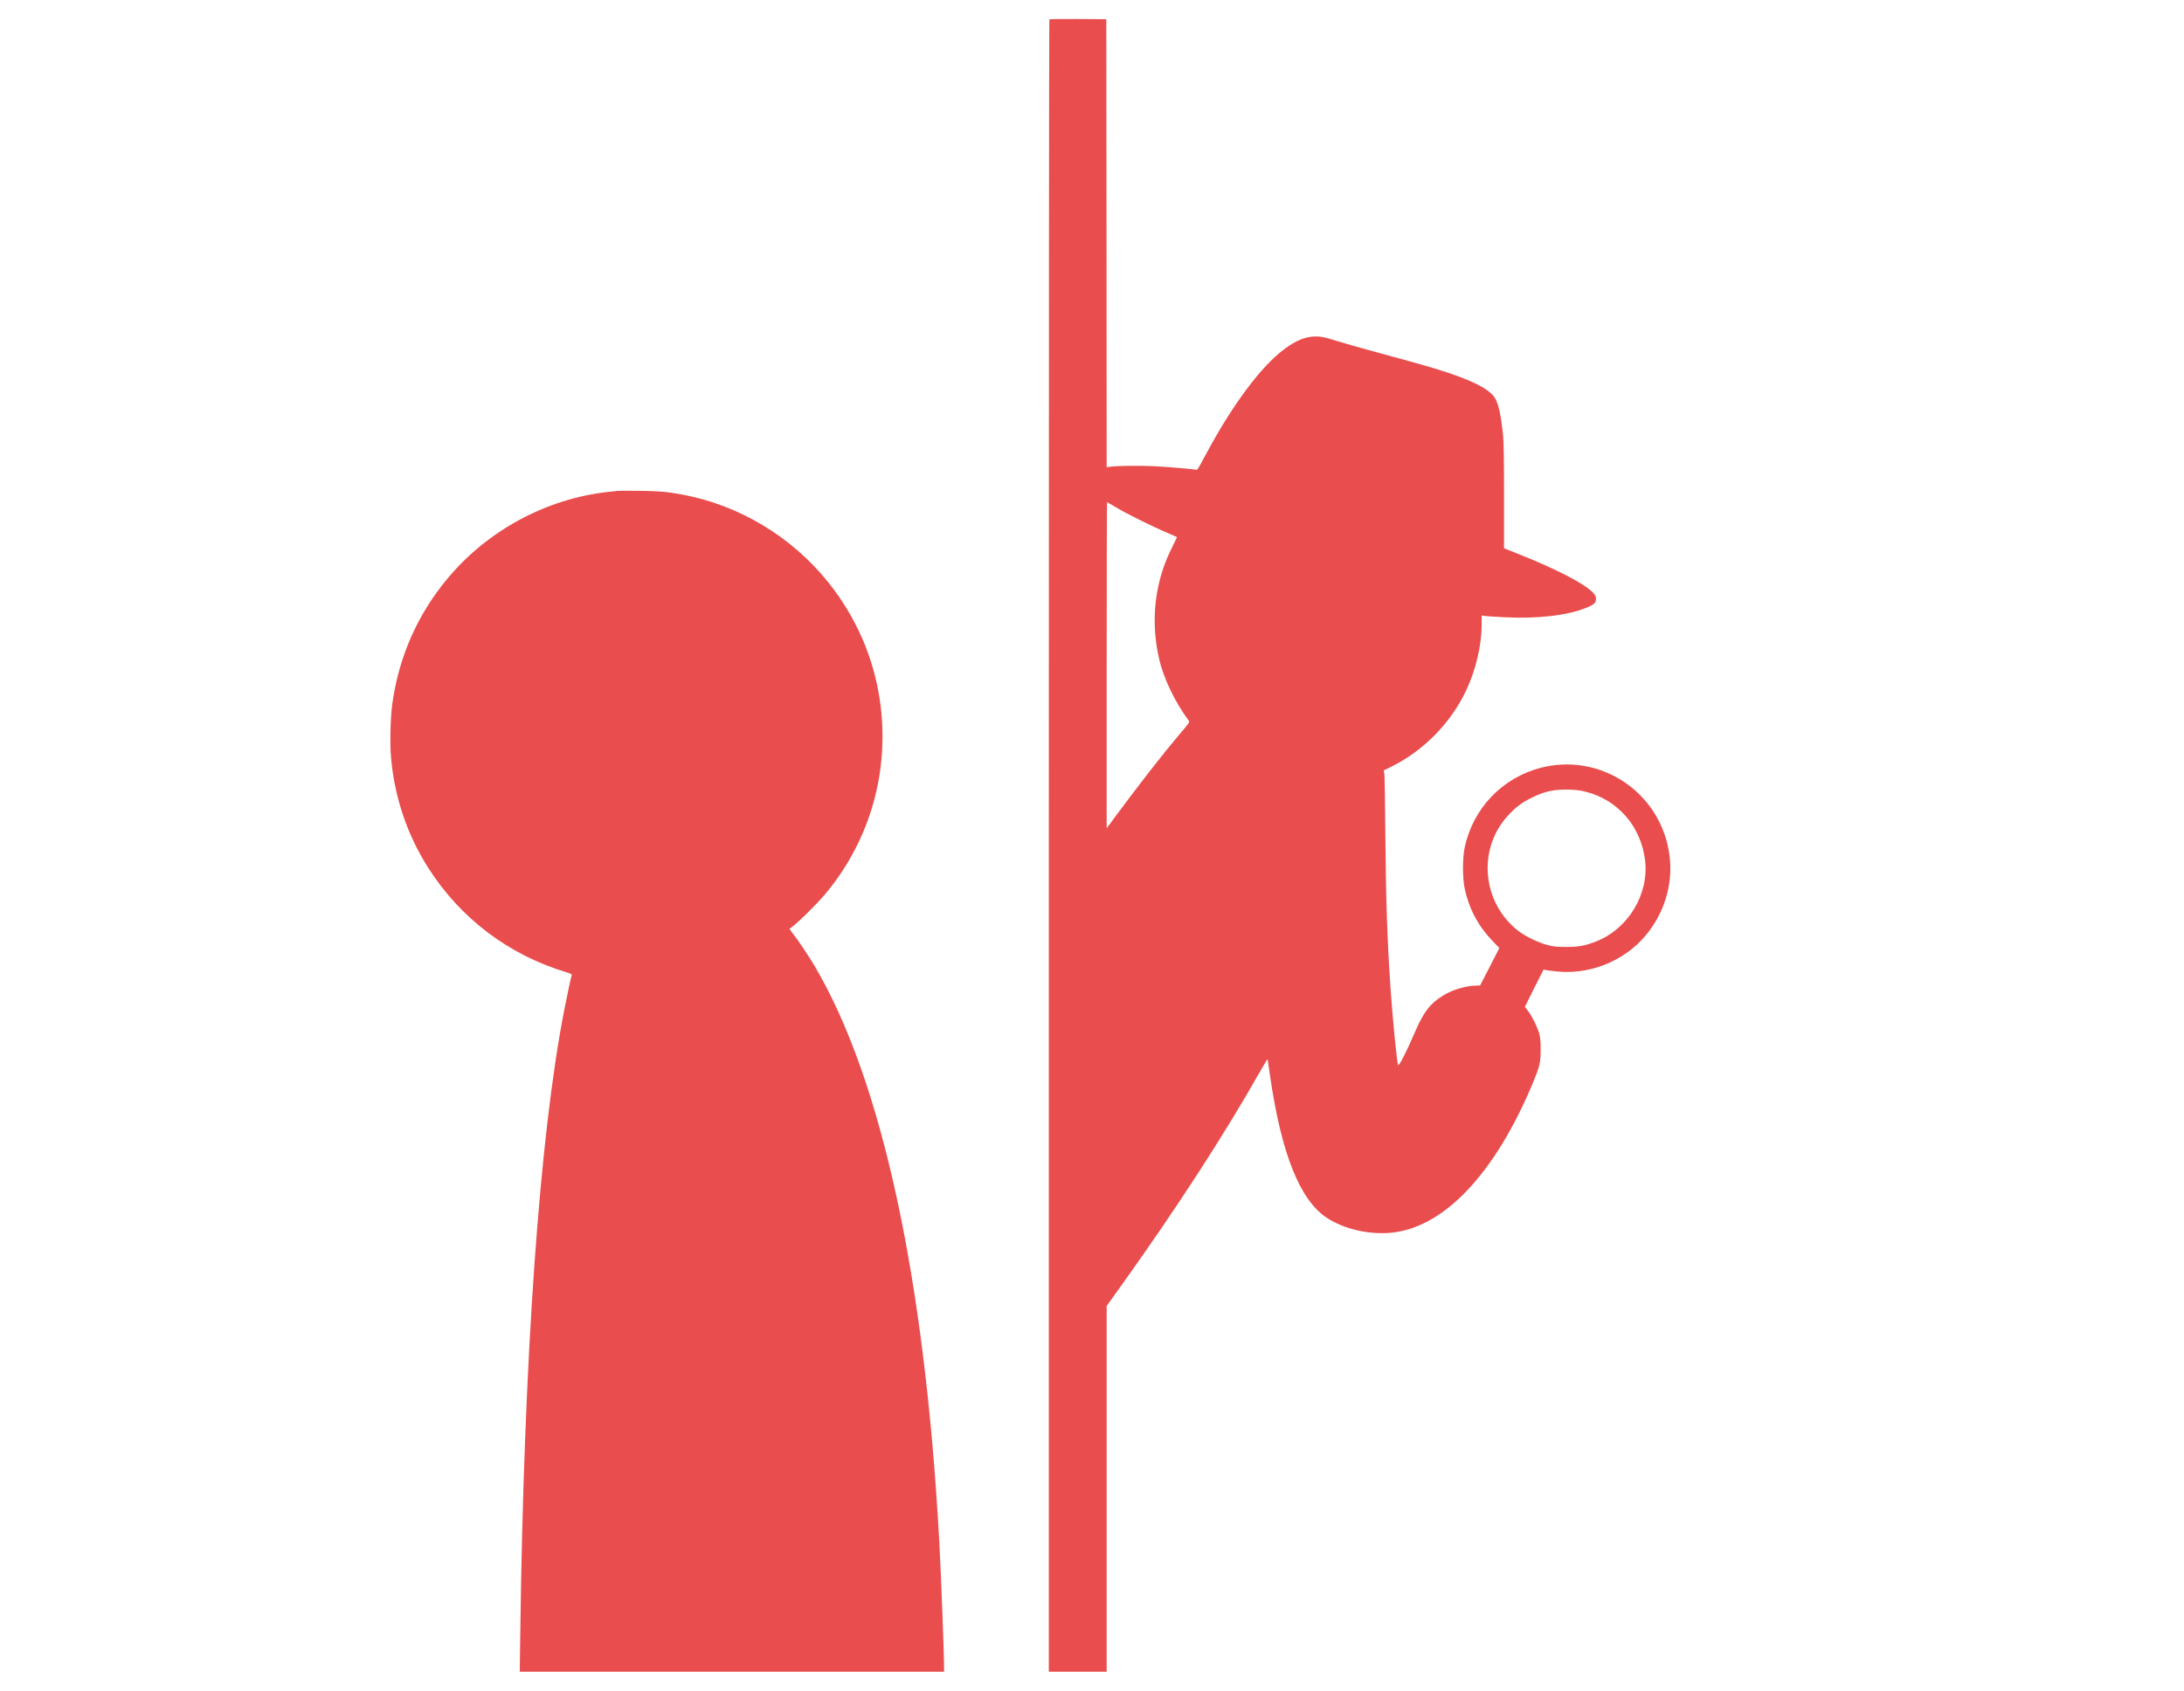
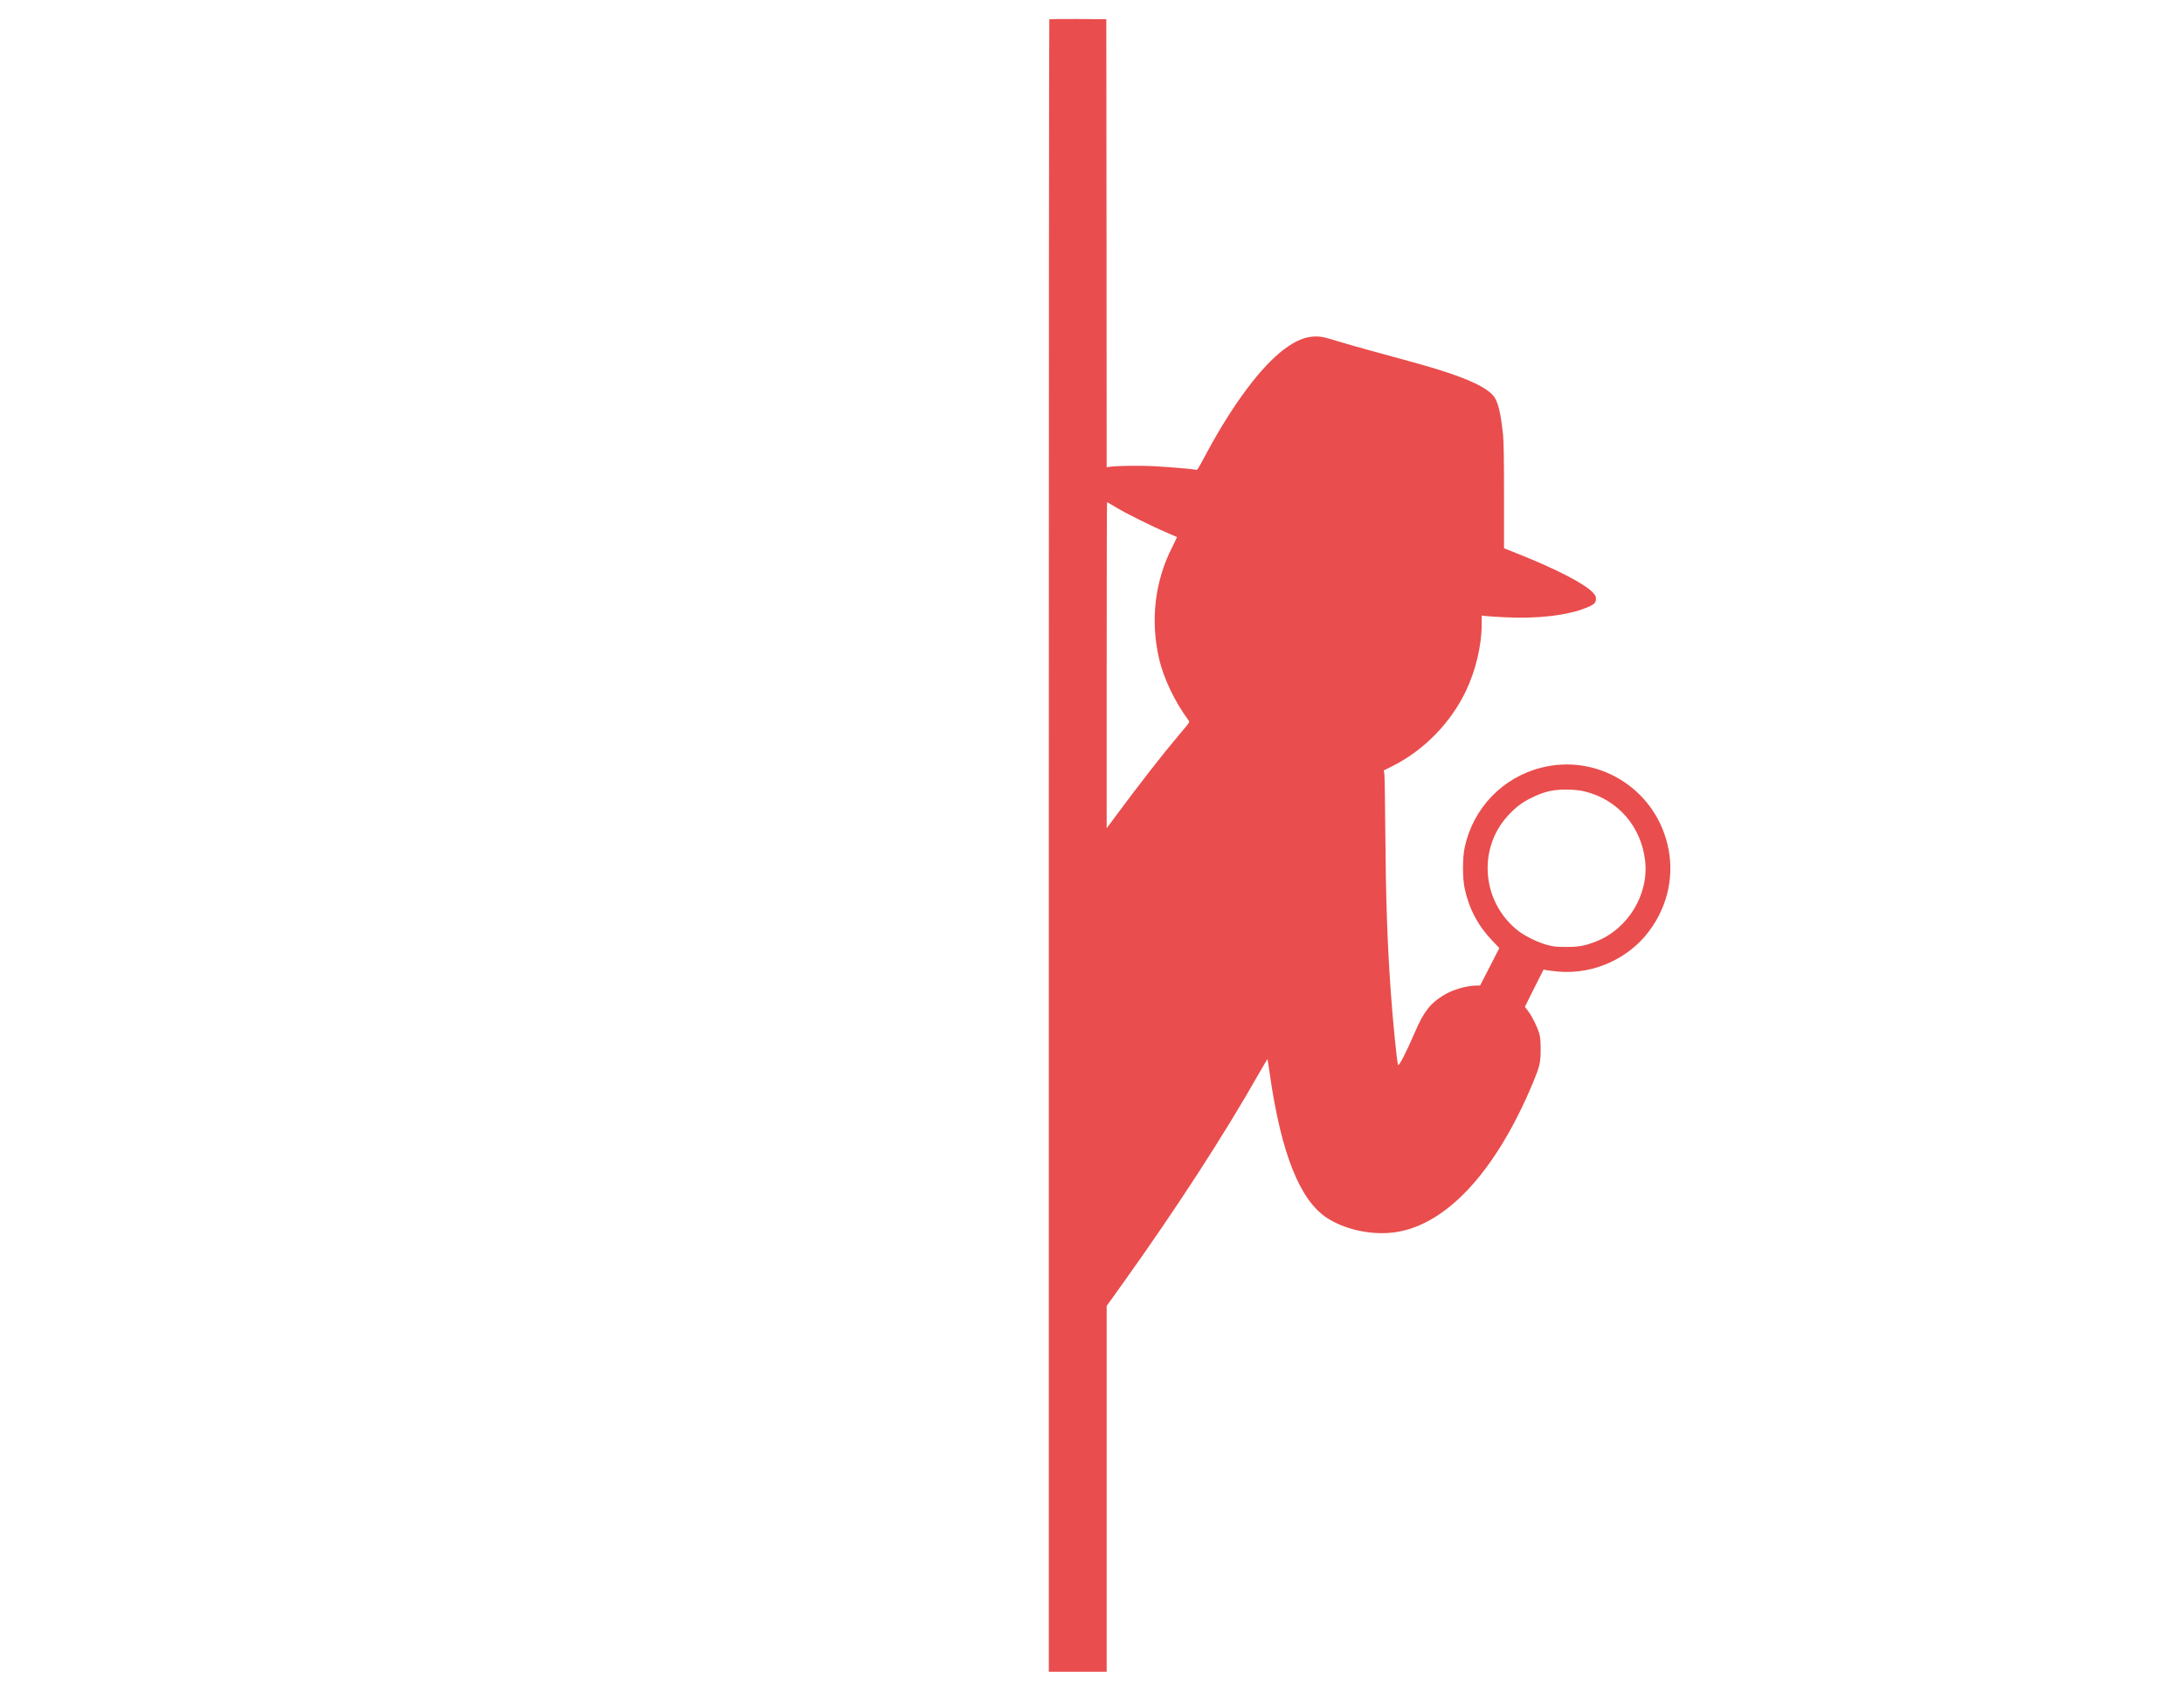
<svg xmlns="http://www.w3.org/2000/svg" version="1.2" baseProfile="tiny" id="圖層_1" x="0px" y="0px" width="505px" height="391px" viewBox="0 0 505 391" xml:space="preserve">
  <g transform="translate(0,2600) scale(0.1,-0.1)">
    <path fill="#E94D4D" d="M2426.325,25955.223c-0.674-0.504-1.182-860.703-1.182-1911.26v-1910.078h66.899h66.895v423.066v422.91   l35.225,49.102c126.006,176.143,237.617,348.213,318.75,491.836c9.814,16.934,17.783,30.313,18.115,29.639   c0.166-0.85,2.715-17.959,5.596-37.949c26.24-181.221,69.424-288.926,132.1-329.395c38.281-24.893,93.486-38.105,143.613-34.385   c123.799,9.307,243.721,134.639,332.461,347.695c15.576,37.607,17.617,46.24,17.617,76.211c0,19.15-0.85,28.135-3.047,36.416   c-4.238,15.244-16.094,39.463-25.576,52.168l-7.793,10.498l21.338,42.852c11.699,23.369,21.514,42.852,21.689,43.018   c0,0.166,3.545-0.508,7.783-1.348c4.248-0.693,16.436-2.217,27.441-3.232c79.775-6.777,161.24,29.639,208.994,93.652   c44.375,59.639,59.443,132.119,41.992,202.412c-32.002,129.555-162.588,208.311-291.289,175.625   c-89.59-22.701-157.52-93.32-177.158-184.277c-5.244-24.727-5.244-70.615,0-95.518c10.166-46.914,30.996-86.201,64.346-120.928   l15.771-16.416l-22.197-43.369l-22.354-43.35h-6.436c-24.219,0-56.738-9.316-77.578-22.197   c-31.65-19.297-46.563-38.779-67.236-87.041c-19.131-44.551-36.572-78.594-38.438-74.346   c-2.705,6.758-12.539,106.348-17.441,177.666c-7.617,111.602-10.84,210.166-12.021,362.432   c-0.518,68.92-1.533,128.871-2.207,133.115l-1.367,7.783l17.959,8.984c74.014,36.576,136.514,100.254,172.246,175.293   c22.695,47.754,36.24,105.342,36.24,154.453v19.648l5.928-1.012c3.223-0.512,24.053-1.869,46.084-3.051   c77.383-4.063,147.5,4.229,191.035,22.357c16.934,6.934,21.172,11.012,21.172,20.146c0,5.426-1.191,8.131-6.27,13.717   c-18.467,20.498-83.506,54.365-172.412,89.77l-33.887,13.541v119.75c0,86.881-0.674,125.836-2.197,141.758   c-5.078,49.453-11.182,75.533-20.654,88.746c-14.912,20.488-57.92,41.146-133.809,64.355   c-29.971,9.141-71.982,20.824-148.867,41.66c-26.416,7.109-62.998,17.611-81.289,23.207c-28.965,8.975-35.059,10.156-47.598,10.328   c-24.209,0.176-46.387-8.809-75.01-30.313c-52.002-39.121-116.523-125.166-175.645-234.4   c-26.582-49.121-23.203-44.199-29.297-43.188c-10.508,1.859-58.428,5.752-92.646,7.793c-32.52,1.859-90.264,1.182-105.342-1.357   l-6.436-1.016l-0.332,518.076l-0.518,518.08l-65.371,0.514C2456.814,25956.242,2427.009,25955.91,2426.325,25955.223z    M2580.617,24826.594c22.871-13.891,83.828-44.209,117.197-58.266c12.529-5.416,23.213-10,23.545-10.338   c0.342-0.332-4.404-10.326-10.322-22.172c-40.83-79.439-51.504-170.221-30.84-259.645c10.166-44.375,36.426-99.252,66.563-140.063   c4.912-6.441,6.777-3.219-21.172-36.406c-39.111-46.416-91.621-113.818-145.479-186.637l-21.172-28.461v377.006   c0,207.291,0.342,376.998,0.85,376.998S2569.612,24833.191,2580.617,24826.594z M3666.916,24168.953   c74.688-19.137,128.037-80.957,137.012-159.199c9.15-78.408-39.805-158.701-114.15-187.324   c-25.742-9.99-39.971-12.539-68.916-12.354c-22.705,0-28.633,0.664-43.203,4.561c-20.156,5.254-49.629,19.482-65.371,31.338   c-85.879,65.205-97.207,191.221-24.385,268.945c17.607,18.975,31.494,29.307,54.189,40.488   c30.479,14.906,52.158,19.467,86.377,18.457C3644.729,24173.361,3654.719,24172.176,3666.916,24168.953z" />
-     <path fill="#E94D4D" d="M1427.59,24864.695c-3.213-0.338-13.203-1.523-22.017-2.373c-141.924-15.918-276.396-88.072-369.038-198.15   c-69.775-82.982-112.964-179.521-128.887-287.914c-4.741-31.676-6.431-93.154-3.555-127.369   c7.793-91.113,36.914-178.344,85.356-254.711c74.521-117.715,186.977-202.91,320.942-242.871   c9.658-3.057,12.197-4.404,11.523-6.621c-1.865-5.576-11.177-49.434-16.938-79.248   c-57.422-292.158-93.657-806.182-101.963-1442.979l-1.187-88.574h490.479h490.649v5.742c0,36.26-6.777,214.59-11.011,294.033   c-33.535,611.729-133.281,1071.221-289.443,1334.238c-13.208,22.012-37.09,57.754-48.77,72.48   c-4.746,6.113-8.306,11.182-7.964,11.523c18.12,12.871,63.682,57.764,84.849,83.33   c102.471,124.141,147.178,284.184,123.974,444.408c-14.399,100.098-55.552,194.088-119.741,274.033   c-85.19,106.012-206.958,178.844-339.063,202.891c-34.38,6.27-50.474,7.617-95.688,8.297   C1454.524,24865.197,1430.818,24865.027,1427.59,24864.695z" />
  </g>
</svg>